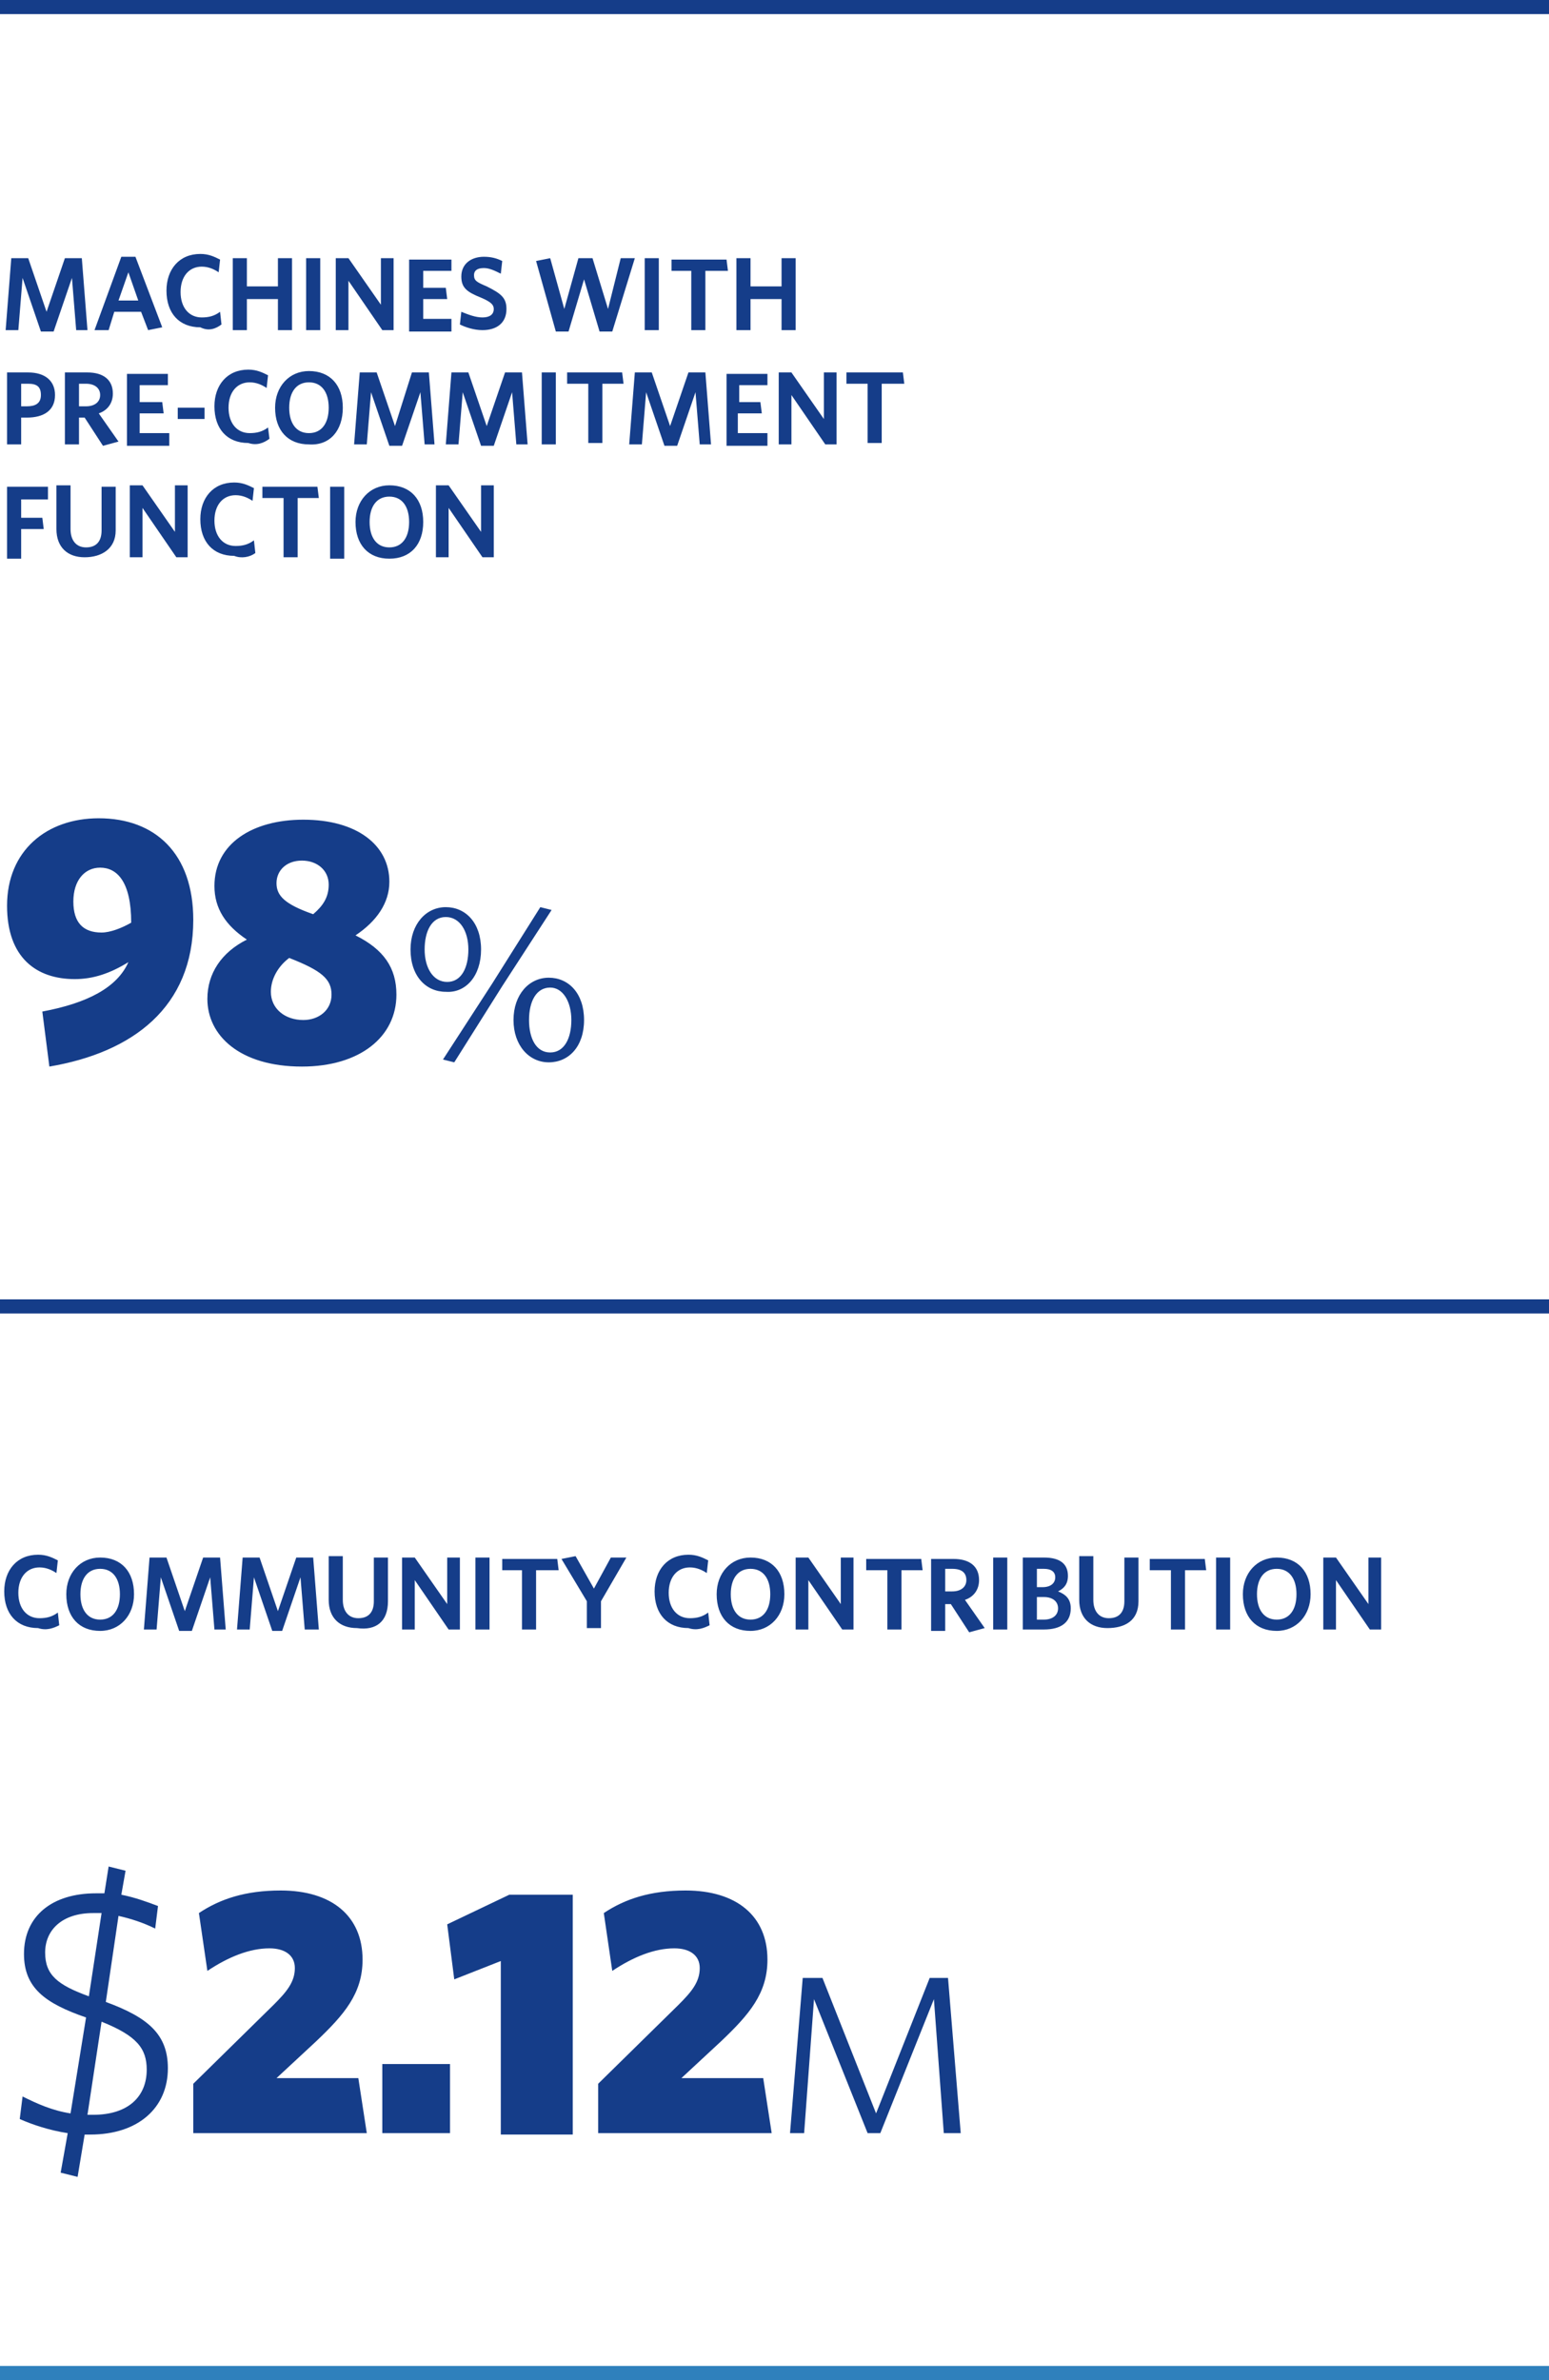
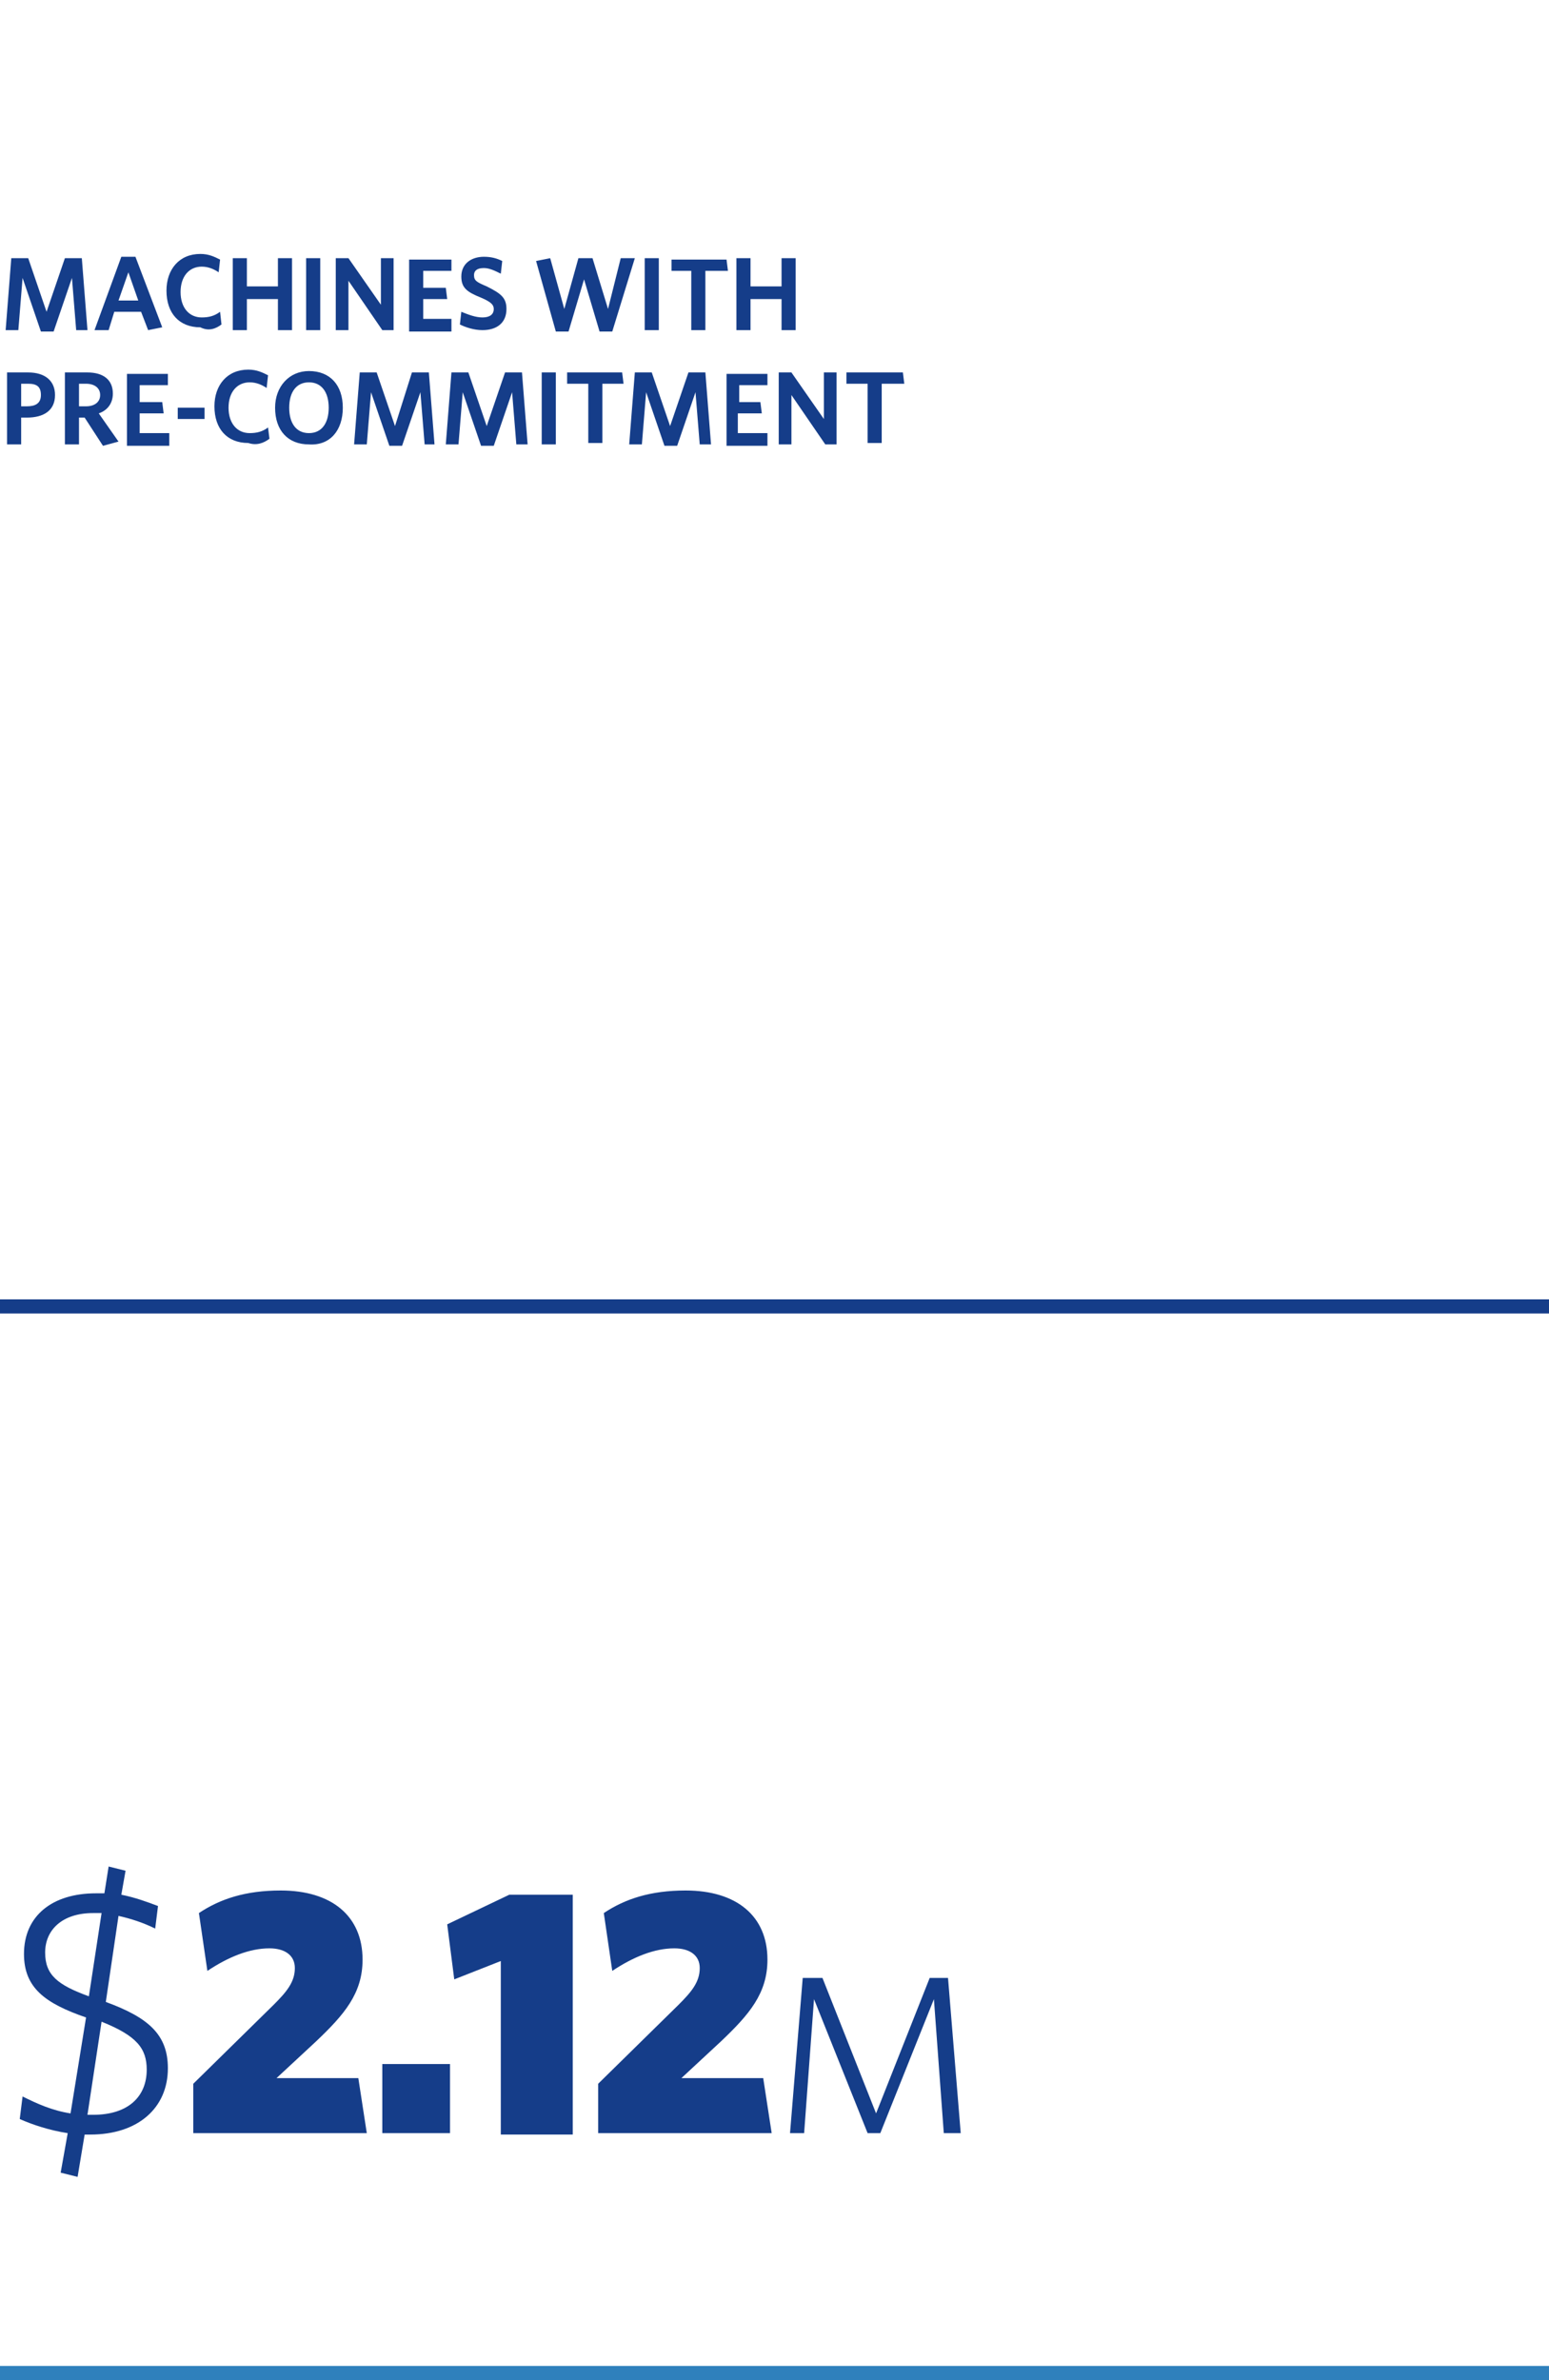
<svg xmlns="http://www.w3.org/2000/svg" xmlns:xlink="http://www.w3.org/1999/xlink" version="1.1" id="Layer_1" x="0px" y="0px" viewBox="0 0 109.8 168.7" style="enable-background:new 0 0 109.8 168.7;" xml:space="preserve">
  <style type="text/css">
	.st0{clip-path:url(#SVGID_2_);fill:#153D89;}
	.st1{clip-path:url(#SVGID_2_);fill:none;stroke:#153D89;}
	.st2{clip-path:url(#SVGID_2_);fill:none;stroke:#2F80BC;}
</style>
  <g>
    <defs>
      <rect id="SVGID_1_" y="0" width="109.8" height="168.7" />
    </defs>
    <clipPath id="SVGID_2_">
      <use xlink:href="#SVGID_1_" style="overflow:visible;" />
    </clipPath>
-     <path class="st0" d="M40.5,72.3c0,1.3-0.5,2.3-1.5,2.3s-1.5-1-1.5-2.3c0-1.3,0.5-2.3,1.5-2.3C39.9,70,40.5,71,40.5,72.3 M33.2,67.3   c0,1.3-0.5,2.3-1.5,2.3s-1.6-1-1.6-2.3c0-1.3,0.5-2.3,1.5-2.3S33.2,66,33.2,67.3 M41.4,72.3c0-1.9-1.1-3-2.5-3   c-1.4,0-2.5,1.2-2.5,3s1.1,3,2.5,3C40.3,75.3,41.4,74.2,41.4,72.3 M32.2,75.3l3.4-5.4l3.5-5.4l-0.8-0.2l-3.4,5.4l-3.5,5.4   L32.2,75.3z M34.1,67.3c0-1.9-1.1-3-2.5-3c-1.4,0-2.5,1.2-2.5,3c0,1.9,1.1,3,2.5,3C33,70.4,34.1,69.2,34.1,67.3 M19.6,62.6   c0-0.9,0.7-1.6,1.8-1.6c1.1,0,1.9,0.7,1.9,1.7c0,0.9-0.4,1.5-1.1,2.1C20.2,64.1,19.6,63.5,19.6,62.6 M19.2,70.3   c0-0.9,0.5-1.8,1.3-2.4c2.3,0.9,3,1.5,3,2.6s-0.9,1.8-2,1.8C20.2,72.3,19.2,71.5,19.2,70.3 M14.7,70.8c0,2.6,2.3,4.8,6.7,4.8   c4.1,0,6.7-2.1,6.7-5.1c0-1.9-0.9-3.2-2.9-4.2c1.5-1,2.4-2.3,2.4-3.8c0-2.6-2.3-4.4-6.1-4.4c-3.6,0-6.3,1.7-6.3,4.7   c0,1.6,0.8,2.8,2.3,3.8C15.7,67.5,14.7,69,14.7,70.8 M7.2,66.1c-1.3,0-2-0.7-2-2.2s0.8-2.4,1.9-2.4c1.2,0,2.2,1,2.2,3.9   C8.6,65.8,7.8,66.1,7.2,66.1 M3,71.7l0.5,3.9c5.9-1,10.2-4.2,10.2-10.4c0-4.7-2.7-7.2-6.7-7.2c-3.7,0-6.5,2.3-6.5,6.2   c0,3.7,2.1,5.2,4.8,5.2c1.3,0,2.5-0.4,3.8-1.2C8.3,70,6.2,71.1,3,71.7" />
-     <path class="st0" d="M35,39.5v-5.1h-0.9v3.3l-2.3-3.3h-0.9v5.1h0.9v-3.5l2.4,3.5H35z M29,37c0,1.1-0.5,1.8-1.4,1.8   c-0.9,0-1.4-0.7-1.4-1.8c0-1.1,0.5-1.8,1.4-1.8S29,35.9,29,37 M30,37c0-1.6-0.9-2.6-2.4-2.6c-1.4,0-2.4,1.1-2.4,2.6   c0,1.6,0.9,2.6,2.4,2.6C29.1,39.6,30,38.6,30,37 M24.4,34.5h-1v5.1h1V34.5z M22.6,35.3l-0.1-0.8h-3.9v0.8h1.5v4.2h1v-4.2H22.6z    M18.1,39.2l-0.1-0.9c-0.4,0.3-0.8,0.4-1.3,0.4c-0.9,0-1.5-0.7-1.5-1.8c0-1.1,0.6-1.8,1.5-1.8c0.5,0,0.9,0.2,1.2,0.4l0.1-0.9   c-0.4-0.2-0.8-0.4-1.4-0.4c-1.5,0-2.4,1.1-2.4,2.6c0,1.6,0.9,2.6,2.4,2.6C17.1,39.6,17.7,39.5,18.1,39.2 M13.3,39.5v-5.1h-0.9v3.3   l-2.3-3.3H9.2v5.1h0.9v-3.5l2.4,3.5H13.3z M8.2,37.6v-3.1h-1v3.1c0,0.8-0.4,1.2-1.1,1.2c-0.7,0-1.1-0.5-1.1-1.3v-3.1h-1v3.1   c0,1.3,0.8,2,2,2S8.2,38.9,8.2,37.6 M3.4,35.3v-0.8H0.5v5.1h1v-2.1h1.6l-0.1-0.8H1.5v-1.3H3.4z" />
    <path class="st0" d="M64.1,27.2L64,26.4H60v0.8h1.5v4.2h1v-4.2H64.1z M59.3,31.5v-5.1h-0.9v3.3l-2.3-3.3h-0.9v5.1h0.9V28l2.4,3.5   H59.3z M54.4,31.5v-0.8h-2.1v-1.4H54l-0.1-0.8h-1.5v-1.2h2v-0.8h-2.9v5.1H54.4z M50.4,31.5L50,26.4h-1.2l-1.3,3.8l-1.3-3.8H45   l-0.4,5.1h0.9l0.3-3.7l1.3,3.8h0.9l1.3-3.8l0.3,3.7H50.4z M44.2,27.2l-0.1-0.8h-3.9v0.8h1.5v4.2h1v-4.2H44.2z M39.4,26.4h-1v5.1h1   V26.4z M37.4,31.5L37,26.4h-1.2l-1.3,3.8l-1.3-3.8H32l-0.4,5.1h0.9l0.3-3.7l1.3,3.8h0.9l1.3-3.8l0.3,3.7H37.4z M30.8,31.5l-0.4-5.1   h-1.2L28,30.2l-1.3-3.8h-1.2l-0.4,5.1h0.9l0.3-3.7l1.3,3.8h0.9l1.3-3.8l0.3,3.7H30.8z M23.3,28.9c0,1.1-0.5,1.8-1.4,1.8   c-0.9,0-1.4-0.7-1.4-1.8s0.5-1.8,1.4-1.8C22.8,27.1,23.3,27.8,23.3,28.9 M24.3,28.9c0-1.6-0.9-2.6-2.4-2.6c-1.4,0-2.4,1.1-2.4,2.6   c0,1.6,0.9,2.6,2.4,2.6C23.4,31.6,24.3,30.5,24.3,28.9 M19.1,31.1L19,30.3c-0.4,0.3-0.8,0.4-1.3,0.4c-0.9,0-1.5-0.7-1.5-1.8   c0-1.1,0.6-1.8,1.5-1.8c0.5,0,0.9,0.2,1.2,0.4l0.1-0.9c-0.4-0.2-0.8-0.4-1.4-0.4c-1.5,0-2.4,1.1-2.4,2.6c0,1.6,0.9,2.6,2.4,2.6   C18.2,31.6,18.7,31.4,19.1,31.1 M14.5,28.9h-1.9v0.8h1.9V28.9z M12,31.5v-0.8H9.9v-1.4h1.7l-0.1-0.8H9.9v-1.2h2v-0.8H9v5.1H12z    M7.1,28c0,0.5-0.4,0.8-1,0.8H5.6v-1.6h0.5C6.7,27.2,7.1,27.5,7.1,28 M8.4,31.3l-1.4-2c0.6-0.2,1-0.7,1-1.4c0-1-0.7-1.5-1.8-1.5   H4.6v5.1h1v-1.9H6l1.3,2L8.4,31.3z M2.9,28c0,0.6-0.4,0.8-1,0.8H1.5v-1.6H2C2.6,27.2,2.9,27.4,2.9,28 M3.9,28c0-1-0.7-1.6-1.9-1.6   H0.5v5.1h1v-1.9h0.4C3.1,29.6,3.9,29.1,3.9,28" />
    <path class="st0" d="M56.4,23.4v-5.1h-1v2h-2.2v-2h-1v5.1h1v-2.2h2.2v2.2H56.4z M51.6,19.2l-0.1-0.8h-3.9v0.8H49v4.2h1v-4.2H51.6z    M46.7,18.3h-1v5.1h1V18.3z M45,18.3h-1l-0.9,3.6L42,18.3h-1L40,21.9L39,18.3l-1,0.2l1.4,5h0.9l1.1-3.7l1.1,3.7h0.9L45,18.3z    M35.9,21.9c0-0.8-0.4-1.1-1.4-1.6c-0.7-0.3-0.9-0.4-0.9-0.8c0-0.3,0.2-0.5,0.7-0.5c0.4,0,0.8,0.2,1.2,0.4l0.1-0.9   c-0.4-0.2-0.8-0.3-1.3-0.3c-0.9,0-1.6,0.5-1.6,1.4c0,0.8,0.4,1.1,1.4,1.5c0.7,0.3,0.9,0.5,0.9,0.8c0,0.4-0.3,0.6-0.8,0.6   c-0.5,0-1-0.2-1.5-0.4l-0.1,0.9c0.4,0.2,1,0.4,1.6,0.4C35.2,23.4,35.9,22.9,35.9,21.9 M32,23.4v-0.8H30v-1.4h1.7l-0.1-0.8H30v-1.2   h2v-0.8H29v5.1H32z M27.9,23.4v-5.1H27v3.3l-2.3-3.3h-0.9v5.1h0.9v-3.5l2.4,3.5H27.9z M22.7,18.3h-1v5.1h1V18.3z M20.7,23.4v-5.1   h-1v2h-2.2v-2h-1v5.1h1v-2.2h2.2v2.2H20.7z M15.7,23l-0.1-0.9c-0.4,0.3-0.8,0.4-1.3,0.4c-0.9,0-1.5-0.7-1.5-1.8   c0-1.1,0.6-1.8,1.5-1.8c0.5,0,0.9,0.2,1.2,0.4l0.1-0.9c-0.4-0.2-0.8-0.4-1.4-0.4c-1.5,0-2.4,1.1-2.4,2.6c0,1.6,0.9,2.6,2.4,2.6   C14.8,23.5,15.3,23.3,15.7,23 M9.1,19.3l0.7,2H8.4L9.1,19.3z M6.7,23.4h1l0.4-1.3h1.9l0.5,1.3l1-0.2l-1.9-5h-1L6.7,23.4z M6.2,23.4   l-0.4-5.1H4.6l-1.3,3.8L2,18.3H0.8l-0.4,5.1h0.9l0.3-3.7l1.3,3.8h0.9l1.3-3.8l0.3,3.7H6.2z" />
    <path class="st0" d="M68.1,151.2l-0.9-11h-1.3l-3.8,9.6l-3.8-9.6h-1.4l-0.9,11h1l0.7-9.5l3.8,9.5h0.9l3.8-9.5l0.7,9.5H68.1z    M54.7,151.2l-0.6-3.9h-5.8l2.8-2.6c2-1.9,3.3-3.4,3.3-5.8c0-3.1-2.2-4.9-5.8-4.9c-2.5,0-4.3,0.6-5.8,1.6l0.6,4.1   c1.5-1,3-1.6,4.4-1.6c1.1,0,1.8,0.5,1.8,1.4c0,1-0.6,1.7-1.5,2.6l-5.7,5.6v3.5H54.7z M40.6,151.2v-16.9h-4.5l-4.4,2.1l0.5,3.9   l3.3-1.3v12.3H40.6z M31.9,146.3h-4.8v4.9h4.8V146.3z M26,151.2l-0.6-3.9h-5.8l2.8-2.6c2-1.9,3.3-3.4,3.3-5.8   c0-3.1-2.2-4.9-5.8-4.9c-2.5,0-4.3,0.6-5.8,1.6l0.6,4.1c1.5-1,3-1.6,4.4-1.6c1.1,0,1.8,0.5,1.8,1.4c0,1-0.6,1.7-1.5,2.6l-5.7,5.6   v3.5H26z M3.2,138.4c0-1.6,1.2-2.8,3.4-2.8c0.2,0,0.4,0,0.6,0l-0.9,5.9C4.1,140.7,3.2,140,3.2,138.4 M10.4,146.7   c0,1.9-1.3,3.2-3.8,3.2H6.2l1-6.6C9.7,144.3,10.4,145.2,10.4,146.7 M8.9,132.6l-1.2-0.3l-0.3,1.9c-0.2,0-0.4,0-0.6,0   c-3.1,0-5.1,1.6-5.1,4.3c0,2.4,1.5,3.5,4.4,4.5L5,149.8c-1.3-0.2-2.4-0.7-3.4-1.2l-0.2,1.6c0.9,0.4,2.1,0.8,3.4,1L4.3,154l1.2,0.3   l0.5-3h0.4c3.4,0,5.5-1.9,5.5-4.7c0-2.4-1.4-3.6-4.4-4.7l0.9-6.1c0.9,0.2,1.8,0.5,2.6,0.9l0.2-1.6c-0.8-0.3-1.6-0.6-2.6-0.8   L8.9,132.6z" />
-     <path class="st0" d="M97.9,115.5v-5.1h-0.9v3.3l-2.3-3.3h-0.9v5.1h0.9V112l2.4,3.5H97.9z M91.9,113c0,1.1-0.5,1.8-1.4,1.8   c-0.9,0-1.4-0.7-1.4-1.8c0-1.1,0.5-1.8,1.4-1.8C91.4,111.2,91.9,111.9,91.9,113 M92.9,113c0-1.6-0.9-2.6-2.4-2.6   c-1.4,0-2.4,1.1-2.4,2.6c0,1.6,0.9,2.6,2.4,2.6C91.9,115.6,92.9,114.5,92.9,113 M87.2,110.4h-1v5.1h1V110.4z M85.5,111.3l-0.1-0.8   h-3.9v0.8H83v4.2h1v-4.2H85.5z M80.7,113.5v-3.1h-1v3.1c0,0.8-0.4,1.2-1.1,1.2c-0.7,0-1.1-0.5-1.1-1.3v-3.1h-1v3.1c0,1.3,0.8,2,2,2   S80.7,114.9,80.7,113.5 M75,114c0,0.5-0.4,0.8-1,0.8h-0.5v-1.6H74C74.6,113.2,75,113.5,75,114 M74.8,111.8c0,0.4-0.3,0.7-0.9,0.7   h-0.4v-1.3h0.5C74.5,111.2,74.8,111.4,74.8,111.8 M75.9,114c0-0.7-0.4-1-0.9-1.2c0.4-0.2,0.7-0.5,0.7-1.1c0-0.8-0.5-1.3-1.7-1.3   h-1.5v5.1H74C75.2,115.5,75.9,115,75.9,114 M71.4,110.4h-1v5.1h1V110.4z M68.5,112c0,0.5-0.4,0.8-1,0.8H67v-1.6h0.5   C68.2,111.2,68.5,111.5,68.5,112 M69.8,115.4l-1.4-2c0.6-0.2,1-0.7,1-1.4c0-1-0.7-1.5-1.8-1.5H66v5.1h1v-1.9h0.4l1.3,2L69.8,115.4z    M65.4,111.3l-0.1-0.8h-3.9v0.8h1.5v4.2h1v-4.2H65.4z M60.5,115.5v-5.1h-0.9v3.3l-2.3-3.3h-0.9v5.1h0.9V112l2.4,3.5H60.5z    M54.6,113c0,1.1-0.5,1.8-1.4,1.8c-0.9,0-1.4-0.7-1.4-1.8c0-1.1,0.5-1.8,1.4-1.8S54.6,111.9,54.6,113 M55.6,113   c0-1.6-0.9-2.6-2.4-2.6c-1.4,0-2.4,1.1-2.4,2.6c0,1.6,0.9,2.6,2.4,2.6C54.6,115.6,55.6,114.5,55.6,113 M50.3,115.2l-0.1-0.9   c-0.4,0.3-0.8,0.4-1.3,0.4c-0.9,0-1.5-0.7-1.5-1.8c0-1.1,0.6-1.8,1.5-1.8c0.5,0,0.9,0.2,1.2,0.4l0.1-0.9c-0.4-0.2-0.8-0.4-1.4-0.4   c-1.5,0-2.4,1.1-2.4,2.6c0,1.6,0.9,2.6,2.4,2.6C49.4,115.6,49.9,115.4,50.3,115.2 M44.4,110.4h-1.1l-1.2,2.2l-1.3-2.3l-1,0.2l1.8,3   v1.9h1v-1.9L44.4,110.4z M39.6,111.3l-0.1-0.8h-3.9v0.8H37v4.2h1v-4.2H39.6z M34.7,110.4h-1v5.1h1V110.4z M32.6,115.5v-5.1h-0.9   v3.3l-2.3-3.3h-0.9v5.1h0.9V112l2.4,3.5H32.6z M27.5,113.5v-3.1h-1v3.1c0,0.8-0.4,1.2-1.1,1.2c-0.7,0-1.1-0.5-1.1-1.3v-3.1h-1v3.1   c0,1.3,0.8,2,2,2C26.7,115.6,27.5,114.9,27.5,113.5 M22.6,115.5l-0.4-5.1H21l-1.3,3.8l-1.3-3.8h-1.2l-0.4,5.1h0.9l0.3-3.7l1.3,3.8   H20l1.3-3.8l0.3,3.7H22.6z M16,115.5l-0.4-5.1h-1.2l-1.3,3.8l-1.3-3.8h-1.2l-0.4,5.1h0.9l0.3-3.7l1.3,3.8h0.9l1.3-3.8l0.3,3.7H16z    M8.5,113c0,1.1-0.5,1.8-1.4,1.8c-0.9,0-1.4-0.7-1.4-1.8c0-1.1,0.5-1.8,1.4-1.8S8.5,111.9,8.5,113 M9.5,113c0-1.6-0.9-2.6-2.4-2.6   c-1.4,0-2.4,1.1-2.4,2.6c0,1.6,0.9,2.6,2.4,2.6C8.5,115.6,9.5,114.5,9.5,113 M4.2,115.2l-0.1-0.9c-0.4,0.3-0.8,0.4-1.3,0.4   c-0.9,0-1.5-0.7-1.5-1.8c0-1.1,0.6-1.8,1.5-1.8c0.5,0,0.9,0.2,1.2,0.4l0.1-0.9c-0.4-0.2-0.8-0.4-1.4-0.4c-1.5,0-2.4,1.1-2.4,2.6   c0,1.6,0.9,2.6,2.4,2.6C3.3,115.6,3.8,115.4,4.2,115.2" />
    <line class="st1" x1="0" y1="92.6" x2="109.8" y2="92.6" />
    <line class="st2" x1="0" y1="168.2" x2="109.8" y2="168.2" />
-     <line class="st1" x1="0" y1="0.5" x2="109.8" y2="0.5" />
  </g>
</svg>